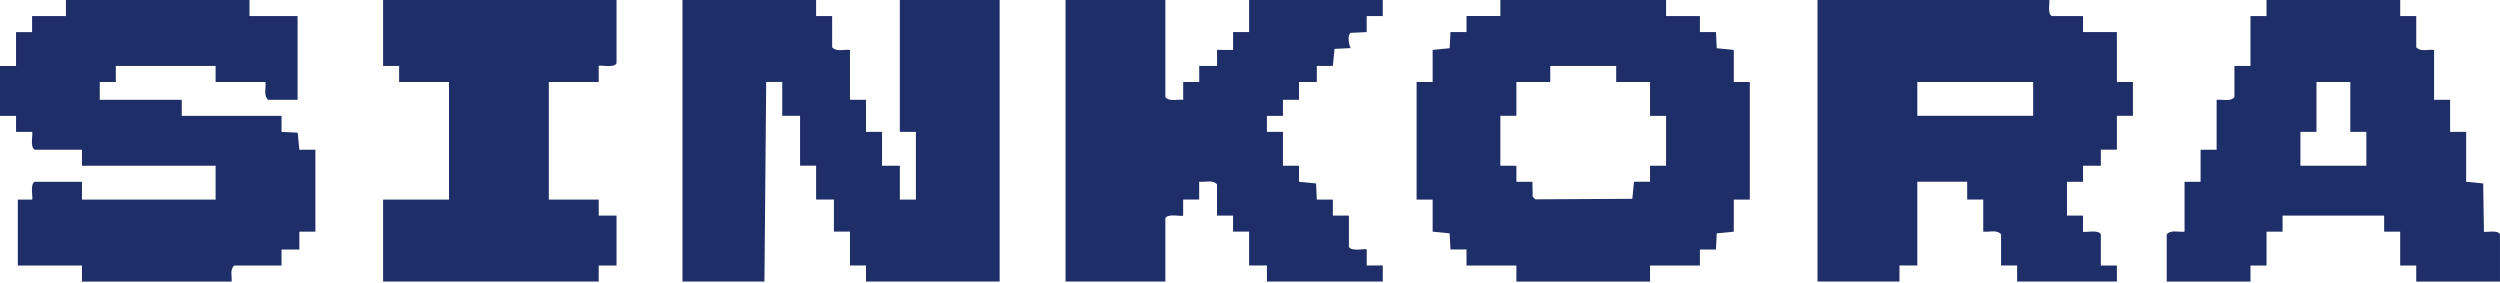
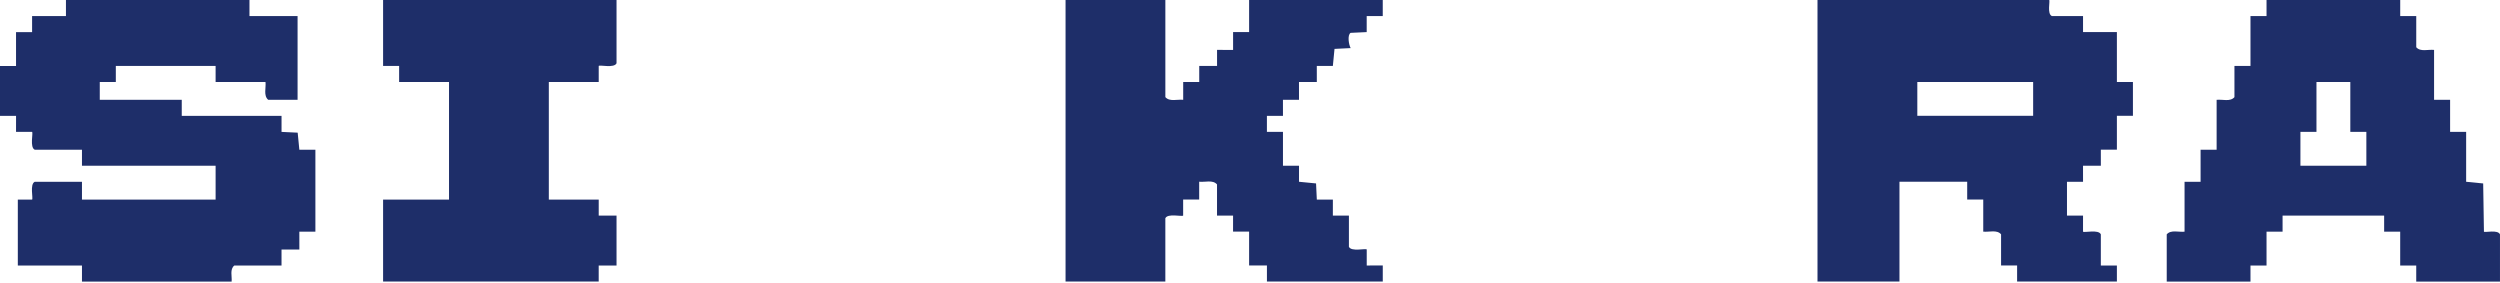
<svg xmlns="http://www.w3.org/2000/svg" width="1403" height="159" viewBox="0 0 1403 159" fill="none">
-   <path d="M458 0V9.01H467V26.51C469.38 29.25 473.71 27.64 477 28.01V56.01H486V74.01H495V93.01H505V112.01H514V74.01H505V0H561V158H486V148.99H477V129.99H468V111.99H458V92.99H449V64.99H439V45.99H429.99L429 157.99H383V0H458Z" fill="#1E2E69" />
-   <path d="M1150 0C1150.62 0.62 1148.71 7.75 1151.5 9H1169V18H1188V46H1197V65H1188V84H1178.99L1179 93.01H1168.99L1169 102.01H1159.99V121H1169L1168.99 130.01C1169.7 130.72 1177.64 128.6 1178.99 131.5V149H1188V158H1132V148.99H1123V131.49C1120.62 128.75 1116.29 130.36 1113 129.99V111.99H1103.99V101.99H1075.99V148.99H1065.98V157.99H1019.98V0H1149.98H1150ZM1141 46H1076V65H1141V46Z" fill="#1E2E69" />
+   <path d="M1150 0C1150.62 0.62 1148.71 7.75 1151.5 9H1169V18H1188V46H1197V65H1188V84H1178.99L1179 93.01H1168.99L1169 102.01H1159.99V121H1169L1168.99 130.01C1169.7 130.72 1177.64 128.6 1178.99 131.5V149H1188V158H1132V148.99H1123V131.49C1120.62 128.75 1116.29 130.36 1113 129.99V111.99H1103.99V101.99H1075.99H1065.98V157.99H1019.98V0H1149.98H1150ZM1141 46H1076V65H1141V46Z" fill="#1E2E69" />
  <path d="M140 0V9H167V56H150.5C147.76 53.62 149.37 49.29 149 46H121V37H65V46.01L55.99 46V56.01H102V65.01H158V74.02L167.06 74.45L167.99 84.02H177V130.02H167.99L168 140.03H157.99V149.02H131.49C128.88 151.15 130.27 155 129.99 158.02H46V149.02H10V112.02H18.01C18.72 111.32 16.6 103.38 19.5 102.02H46V112.02H121V93.02H46V84.02H19.5C16.59 82.66 18.72 74.72 18.01 74.02H9L9.01 65.02H0V37.03H9V18.03H18.01V9.03H37.01V0H140.01H140Z" fill="#1E2E69" />
-   <path d="M935 0V9H954V18.01L963.01 18L963.44 27.07L973 28.01V46.01H982V112.01H973V130.01L963.44 130.95L963.01 140.02H954V149.02H926V158.02H851V149.02H823V140.01L813.99 140.02L813.56 130.95L804 130.01V112.01H795V46H804V28L813.56 27.06L813.99 17.99H823V8.99H842V0H935ZM907 37H870V46H851V65H842V93H851.01L851 102.01H860.01L860.14 110.37L861.64 111.87L916.06 111.57L916.99 102H926L925.99 93H935V65.01H926V46.01H907V37.01V37Z" fill="#1E2E69" />
  <path d="M654 0V54.5C656.38 57.24 660.71 55.63 664.01 56.01V46L673.01 46.01V37L683.01 37.01V28L692.01 28.01V18H701V0H776V9.01L766.99 9V18.01L757.93 18.44C756.06 19.76 756.92 25.07 757.99 26.99L748.93 27.44L748 37.01H738.99L739 46.01H728.99L729 56.01H719.99L720 65.01H710.99V74.01H720V93H729.01L729 102.01L738.57 102.94L739 112.01H748.01L748 121.01H757.01V138.5C758.37 141.41 766.31 139.28 767.01 139.99V149L776.01 148.99V158H711V148.99H701V129.99H691.99L692 120.98H682.99V103.49C680.61 100.75 676.28 102.36 672.98 101.98V111.99L663.98 111.98V120.99C663.28 121.7 655.34 119.58 653.99 122.48V157.98H597.99V0H653.99H654Z" fill="#1E2E69" />
  <path d="M1347 0V9.01H1356V26.51C1358.38 29.25 1362.71 27.64 1366 28.01V56.01H1375V74.01H1384V102.01L1393.56 102.95L1393.99 130.02C1394.62 130.65 1401.74 128.71 1402.99 131.52V158.02H1355.99V149.01H1346.99V130.01H1337.98V121.01H1280.98V130.02H1271.98V149.02H1262.97V158.02H1215.97V131.52C1218.35 128.78 1222.68 130.39 1225.97 130.02V102.02H1234.97V84.02H1243.97V56.02C1247.26 55.65 1251.59 57.26 1253.97 54.52V37.02H1262.97V9H1271.98V0H1346.98H1347ZM1319 46H1300V74H1291V93H1328V74H1319V46Z" fill="#1E2E69" />
  <path d="M346 0V35.5C344.64 38.41 336.7 36.28 336 36.99V46H308V112H336V121.01H346V149.01H335.99V158.01H214.99V112.01H251.99V46H223.99V36.99H214.99V0H345.99H346Z" fill="#1E2E69" />
</svg>